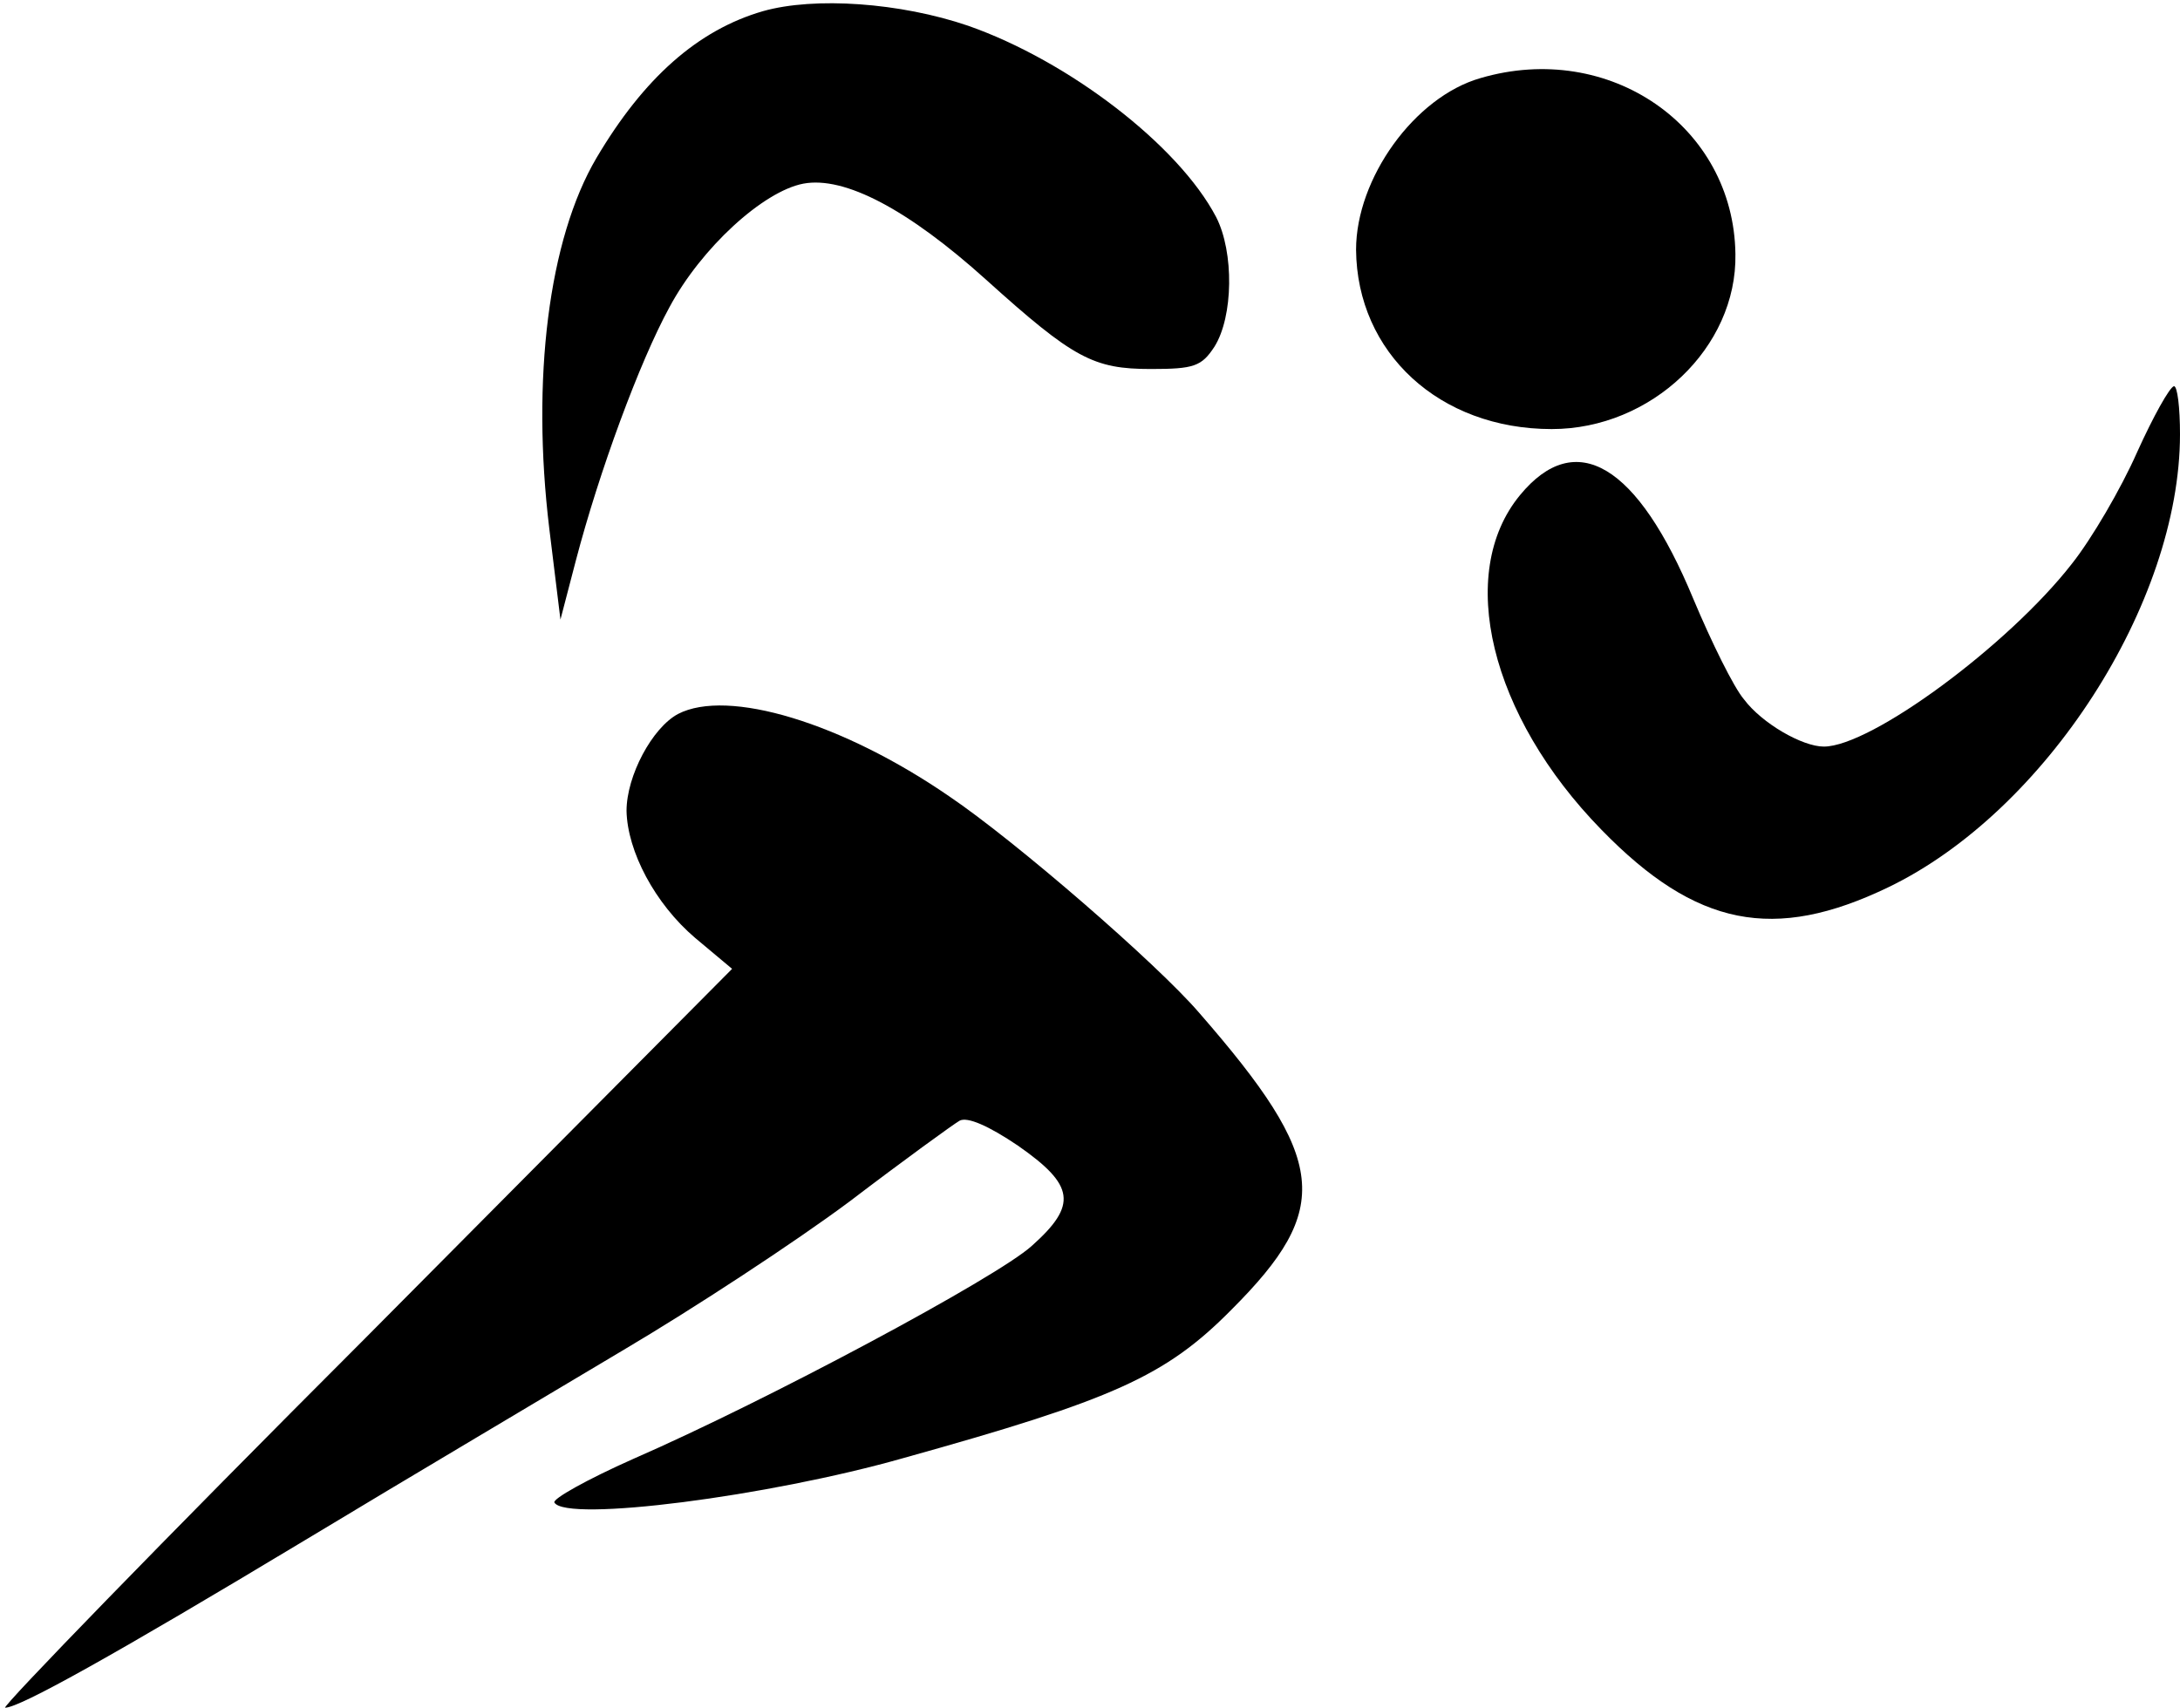
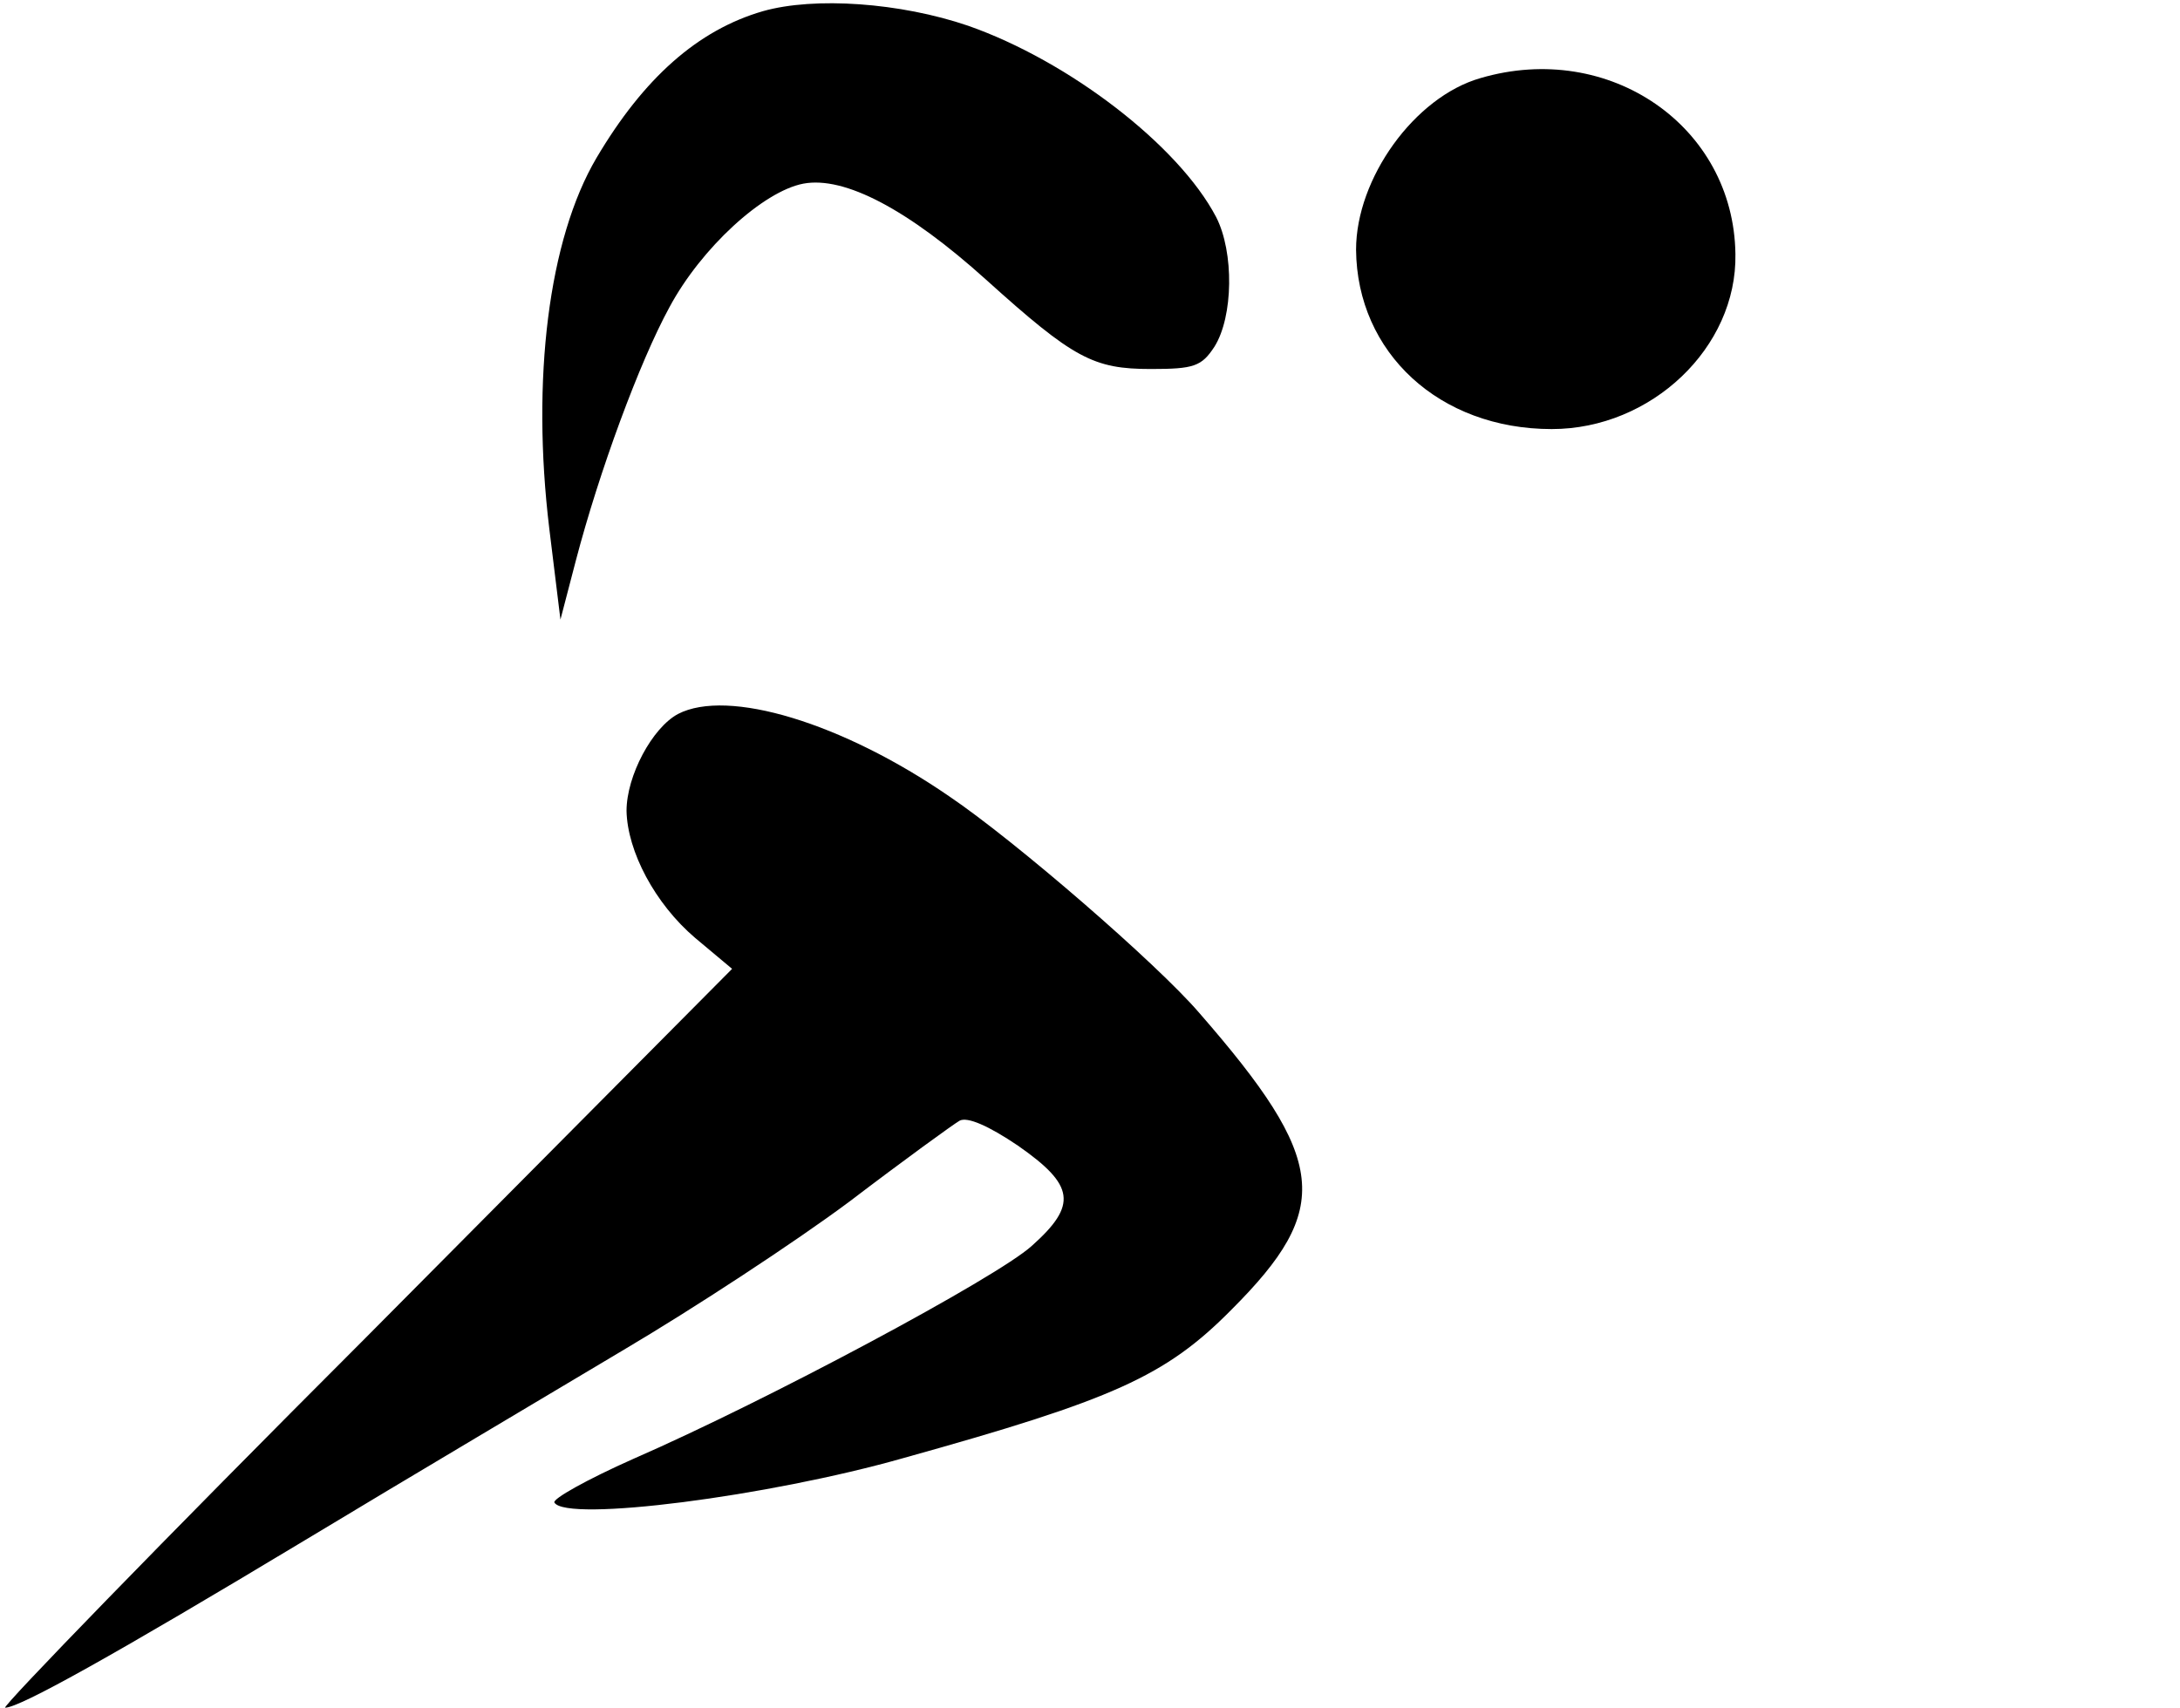
<svg xmlns="http://www.w3.org/2000/svg" version="1.0" width="254pt" height="199pt" viewBox="0 0 254 199" preserveAspectRatio="xMidYMid meet">
  <g transform="translate(0,199) scale(0.1,-0.1)" fill="#000000" stroke="none">
-     <path d="M889 1977 c-76 -22 -139 -78 -194 -171 -56 -95 -76 -258 -55 -432 l13 -106 18 69 c27 103 74 231 109 295 37 69 109 135 156 144 48 9 122 -30 213 -112 102 -92 125 -104 192 -104 50 0 59 3 74 26 22 35 23 110 2 151 -44 84 -172 182 -289 223 -79 27 -179 34 -239 17z" />
+     <path d="M889 1977 c-76 -22 -139 -78 -194 -171 -56 -95 -76 -258 -55 -432 l13 -106 18 69 c27 103 74 231 109 295 37 69 109 135 156 144 48 9 122 -30 213 -112 102 -92 125 -104 192 -104 50 0 59 3 74 26 22 35 23 110 2 151 -44 84 -172 182 -289 223 -79 27 -179 34 -239 17" />
    <path d="M1725 1899 c-77 -22 -145 -117 -145 -200 1 -120 97 -209 228 -209 116 0 216 95 214 204 -2 149 -147 249 -297 205z" />
-     <path d="M2490 1463 c-19 -43 -53 -101 -76 -130 -74 -95 -234 -213 -289 -213 -25 0 -72 27 -93 55 -12 14 -38 67 -59 117 -65 157 -137 200 -202 121 -75 -91 -35 -257 95 -390 110 -113 201 -131 334 -67 183 88 340 331 340 528 0 31 -3 56 -7 56 -5 -1 -24 -35 -43 -77z" />
    <path d="M790 1158 c-30 -16 -60 -72 -60 -113 1 -47 33 -108 80 -148 l43 -36 -428 -431 c-236 -236 -424 -430 -419 -430 17 0 128 62 349 195 121 73 288 172 370 221 83 49 202 127 265 174 63 48 121 90 128 94 9 5 34 -6 68 -29 66 -46 70 -69 16 -117 -41 -37 -308 -180 -464 -248 -54 -24 -95 -47 -92 -51 14 -23 249 7 407 52 244 68 305 95 382 173 118 118 112 174 -38 346 -49 57 -214 200 -291 252 -125 86 -258 126 -316 96z" />
  </g>
</svg>